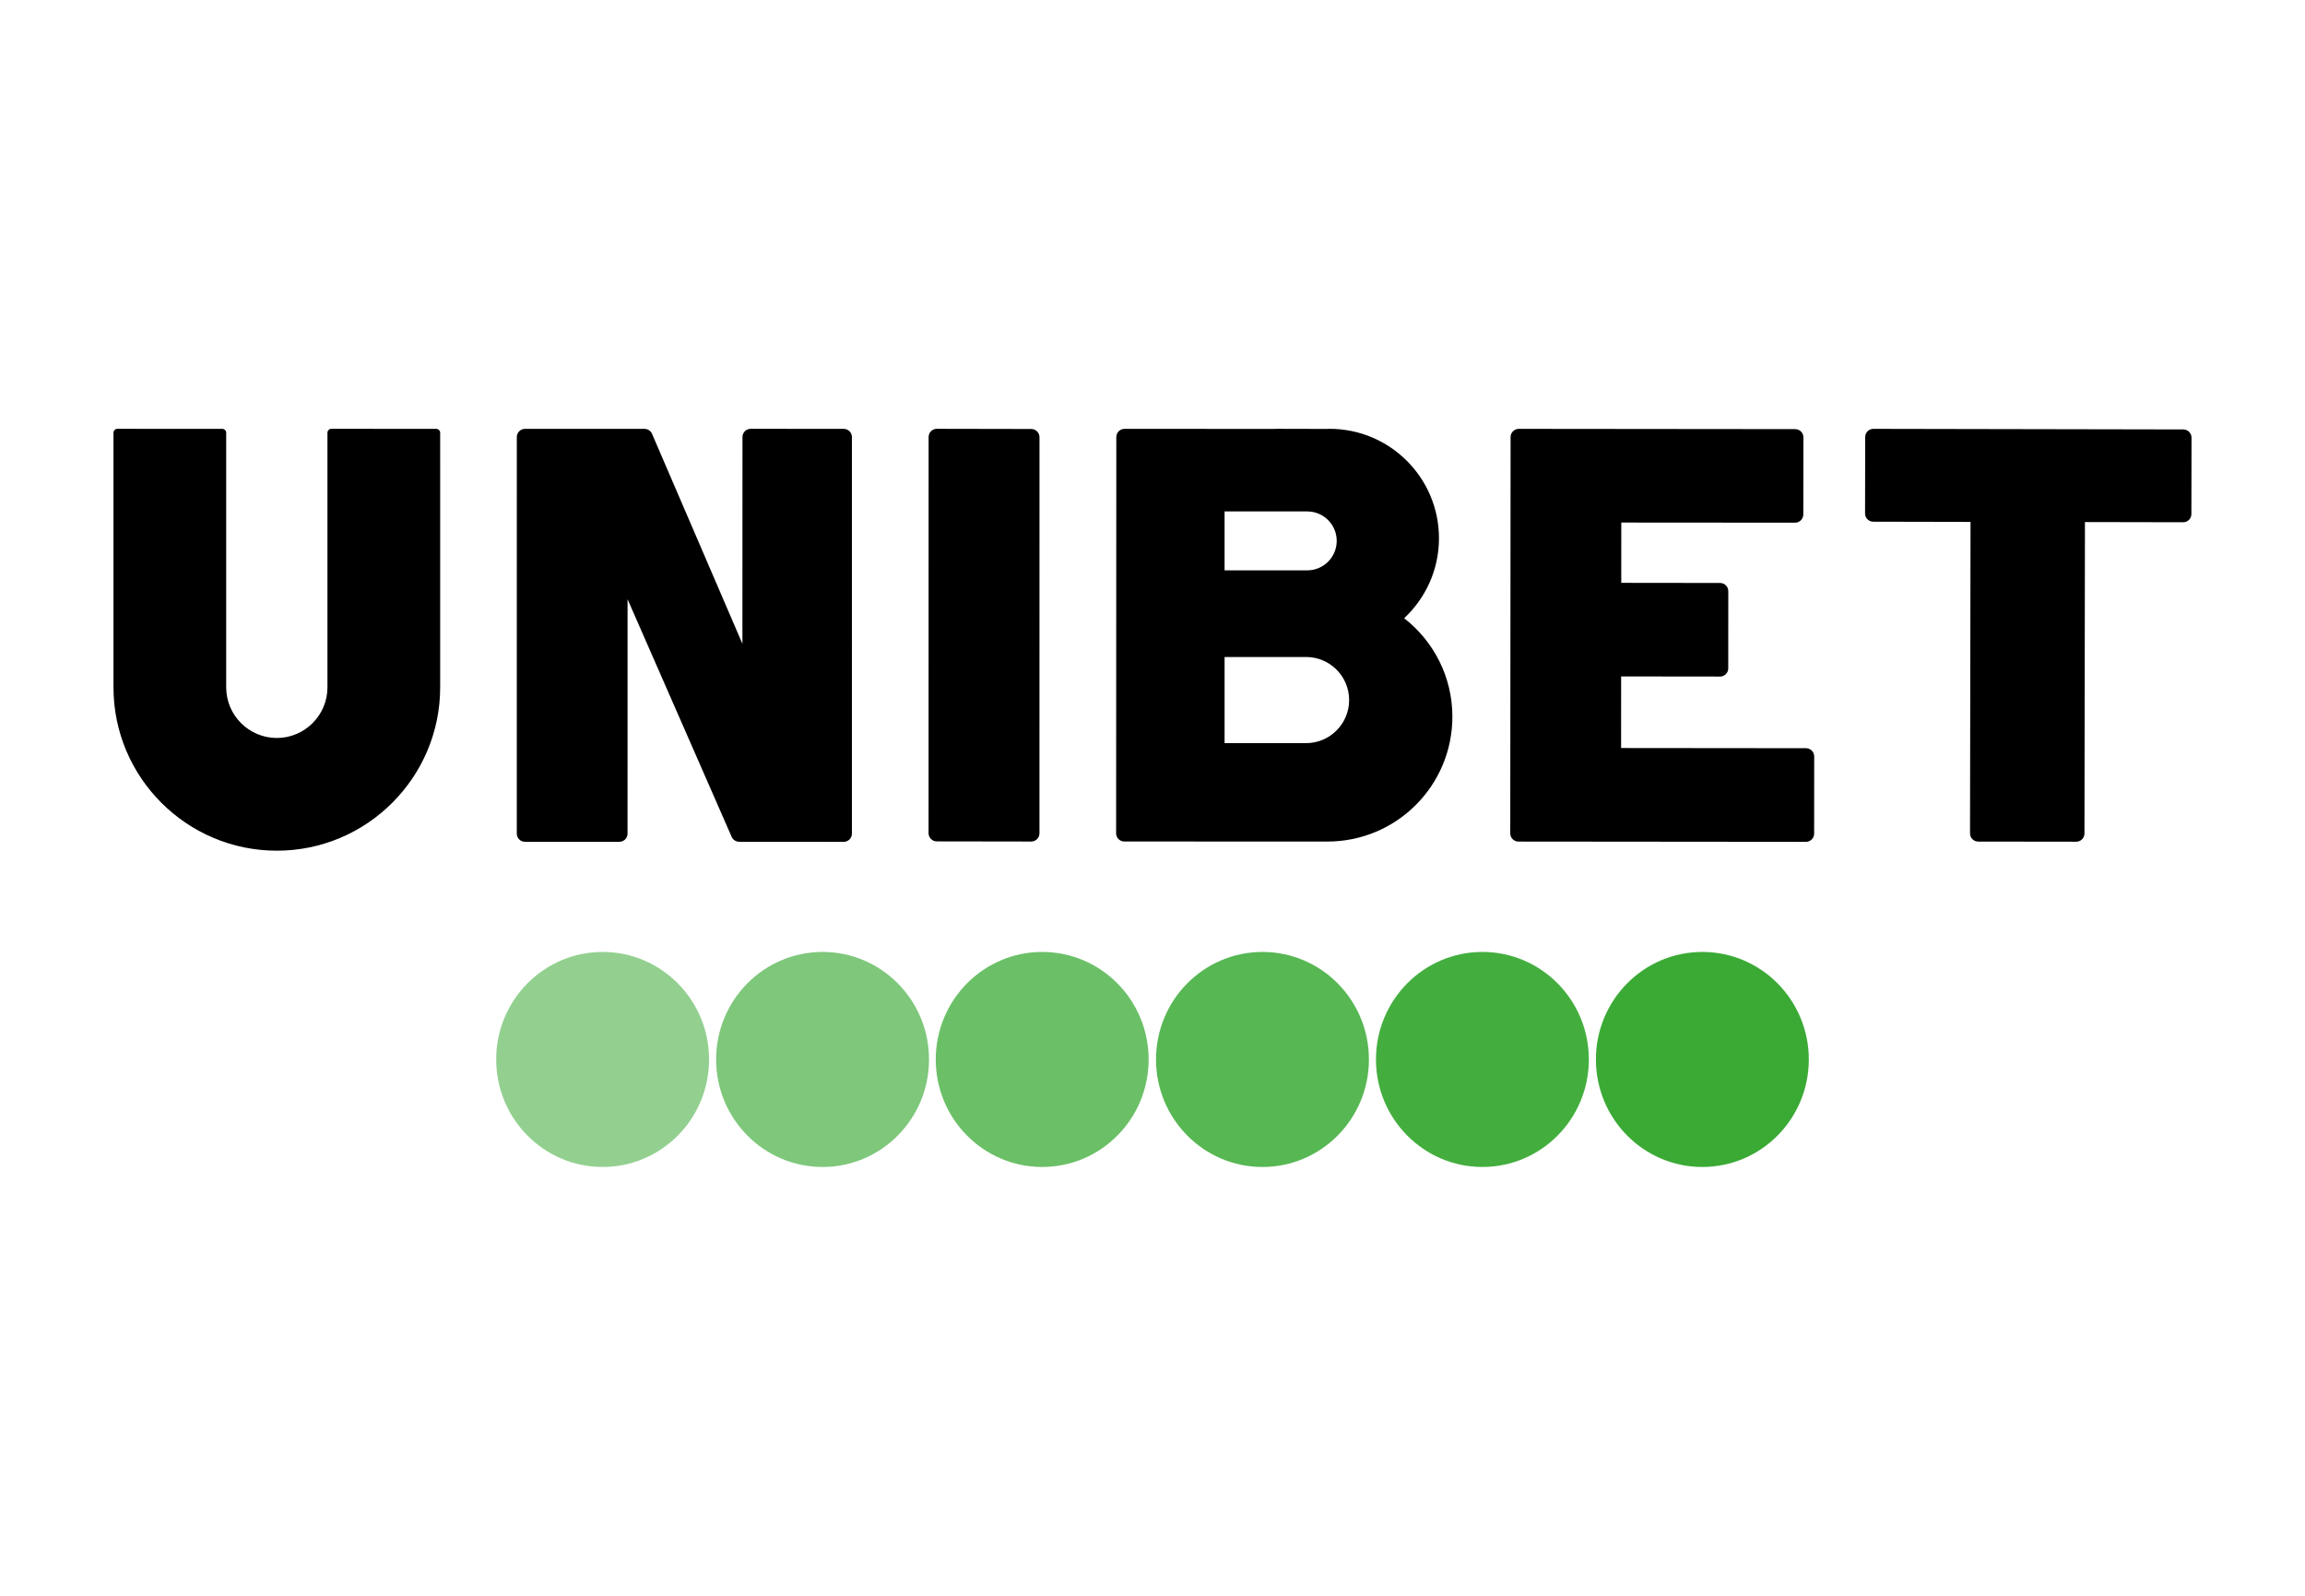
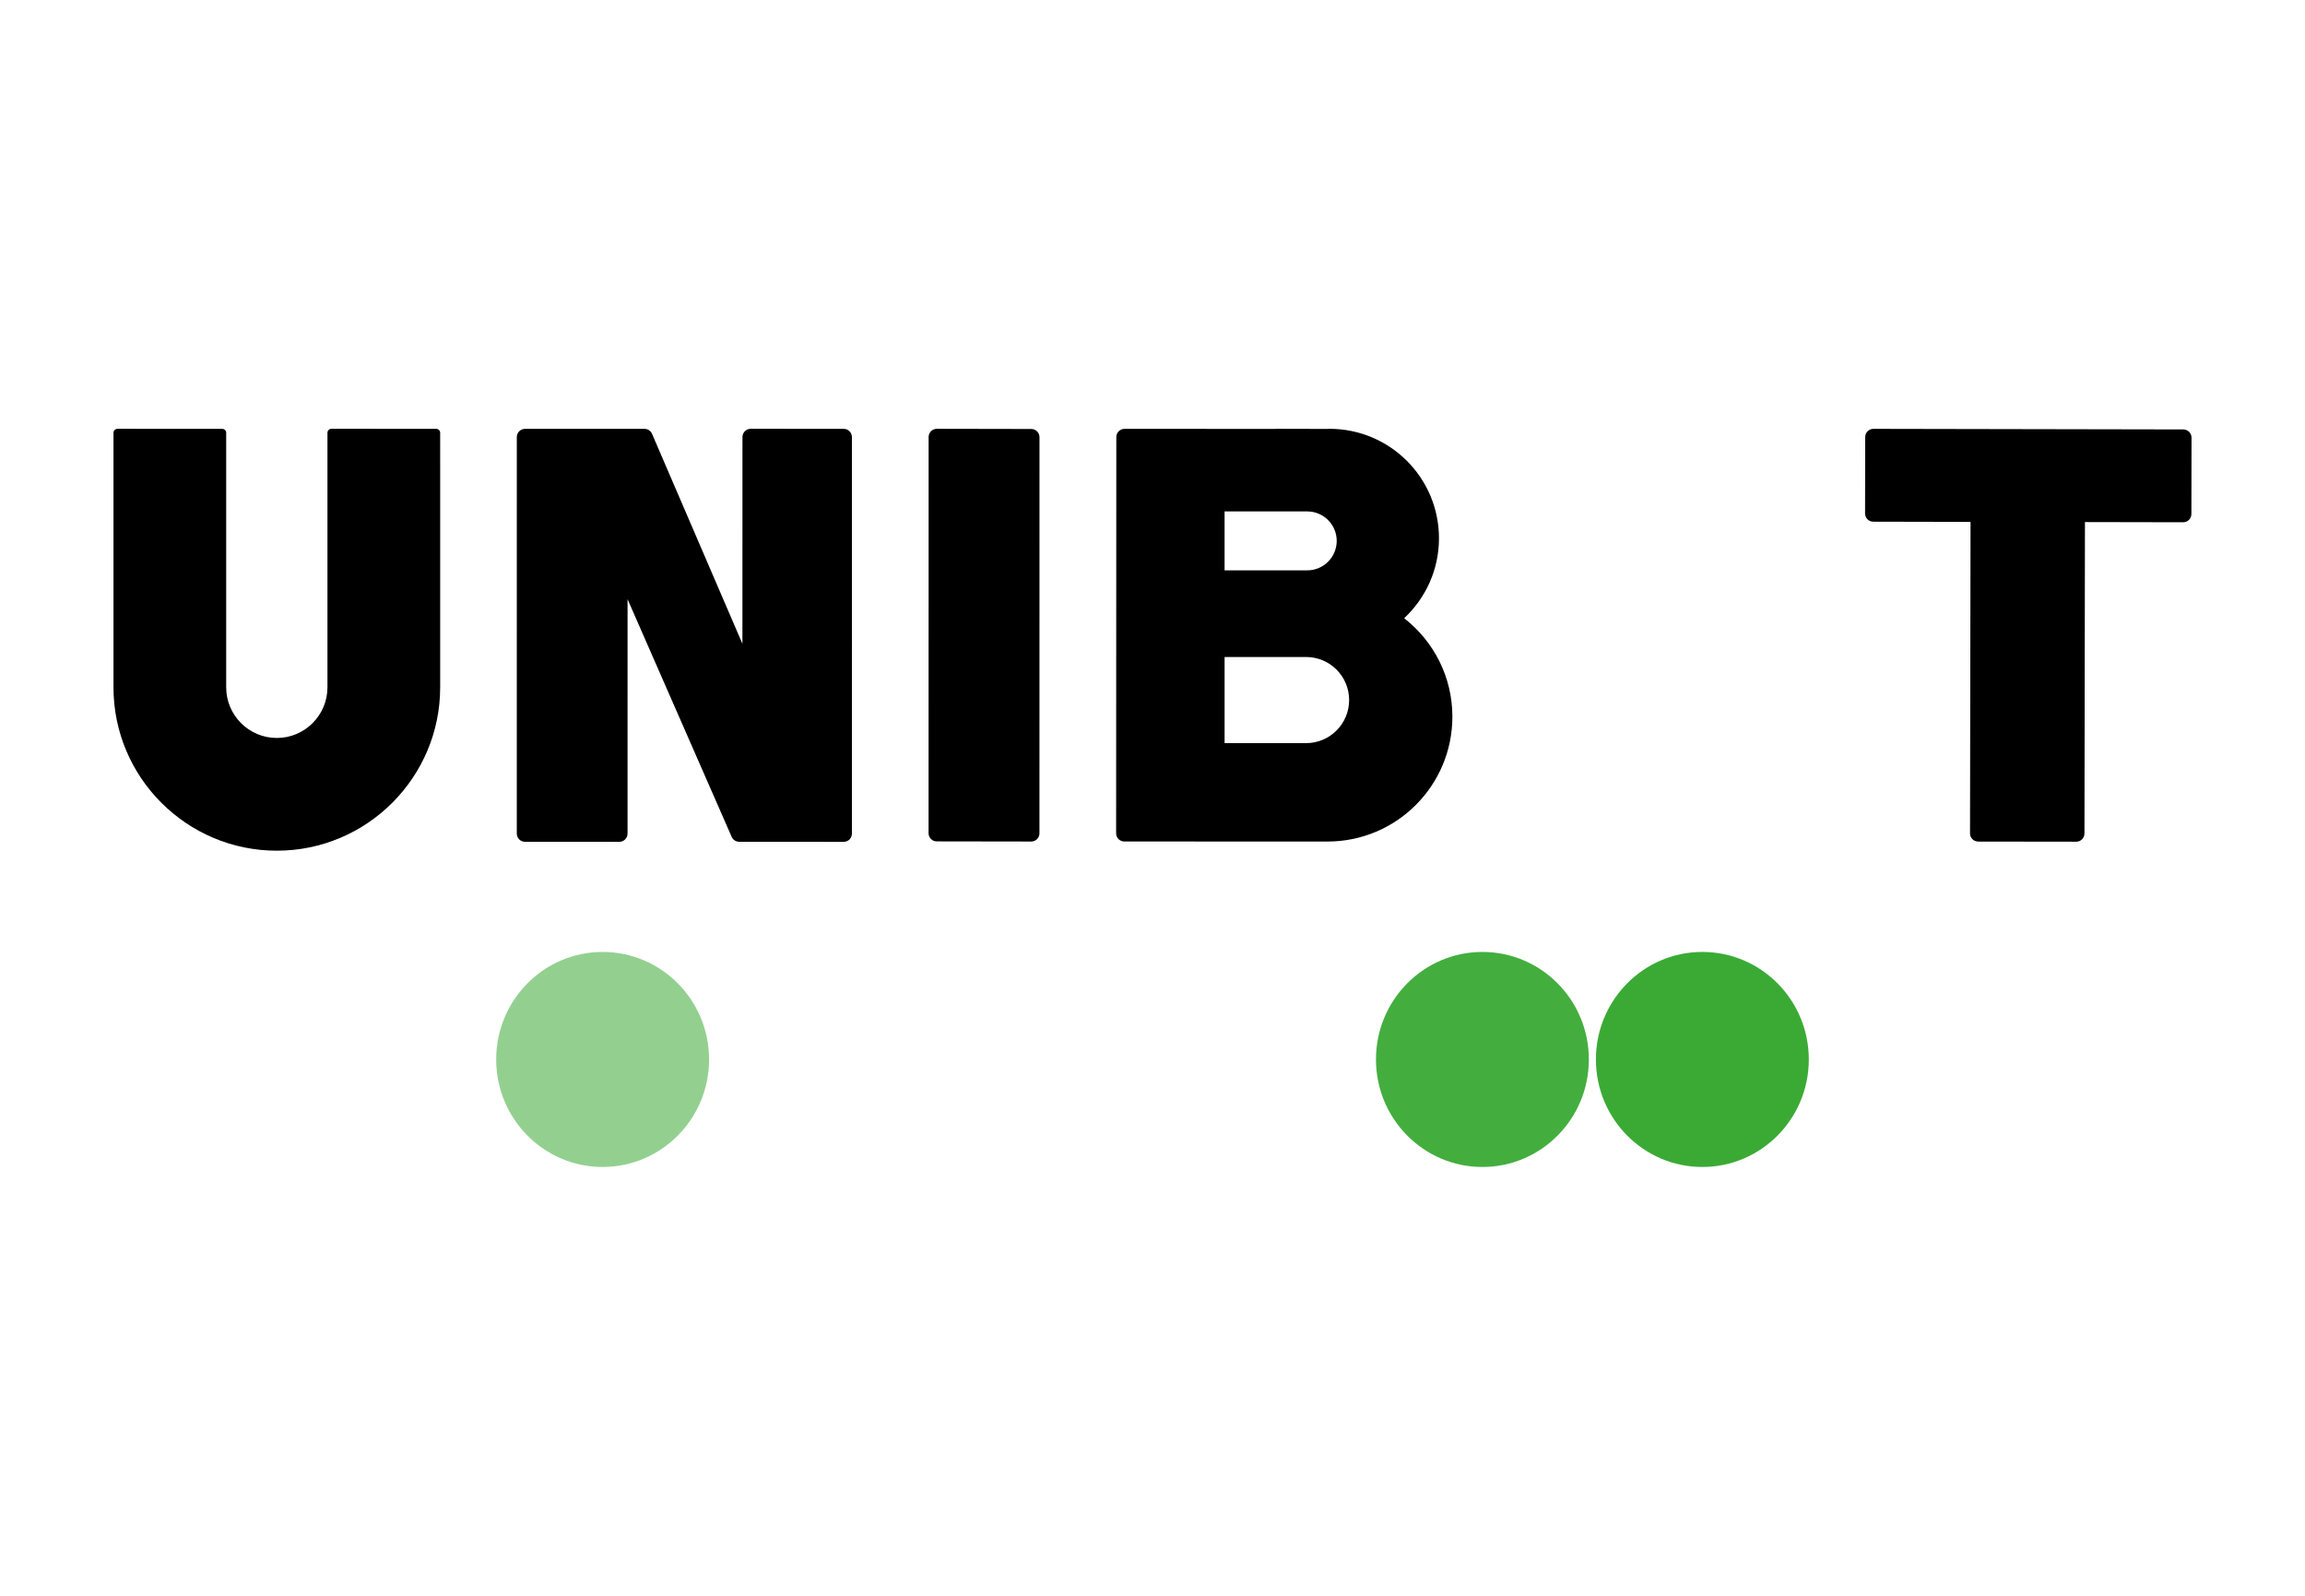
<svg xmlns="http://www.w3.org/2000/svg" id="a" viewBox="0 0 650 450">
  <defs>
    <style>.b,.c,.d,.e,.f,.g{fill:#3aaa35;}.c{opacity:.75;}.c,.d,.e,.f,.g{isolation:isolate;}.d{opacity:.85;}.e{opacity:.65;}.f{opacity:.55;}.g{opacity:.95;}</style>
  </defs>
  <path class="g" d="M418.036,268.44c-16.578,0-30.019,13.574-30.019,30.319s13.44,30.319,30.019,30.319,30.014-13.572,30.014-30.319-13.44-30.319-30.014-30.319Z" />
  <path class="b" d="M480.057,268.439c-16.577,0-30.017,13.574-30.017,30.319s13.439,30.32,30.017,30.32,30.019-13.573,30.019-30.32-13.441-30.319-30.019-30.319Z" />
  <path class="f" d="M169.937,268.44c-16.574,0-30.013,13.574-30.013,30.319s13.439,30.319,30.013,30.319,30.017-13.572,30.017-30.319-13.439-30.319-30.017-30.319Z" />
-   <path class="e" d="M231.962,268.44c-16.578,0-30.016,13.572-30.016,30.317s13.438,30.322,30.016,30.322,30.019-13.574,30.019-30.322-13.441-30.317-30.019-30.317Z" />
-   <path class="d" d="M356.012,268.44c-16.578,0-30.019,13.574-30.019,30.318s13.441,30.321,30.019,30.321,30.016-13.574,30.016-30.321-13.439-30.318-30.016-30.318Z" />
-   <path class="c" d="M293.899,268.441c-16.58,0-30.019,13.572-30.019,30.318s13.439,30.319,30.019,30.319,30.014-13.571,30.014-30.319-13.44-30.318-30.014-30.318Z" />
-   <path d="M509.285,210.986l-52.141-.05,.007-20.188,27.889,.032h.003c.613,0,1.201-.243,1.635-.677,.434-.433,.679-1.022,.679-1.637l.012-21.758c.001-1.277-1.034-2.314-2.311-2.316l-27.873-.034,.009-17.004,49.013,.036h.002c1.277,0,2.312-1.034,2.315-2.311l.029-21.753c.001-.615-.242-1.204-.676-1.638-.434-.435-1.023-.679-1.637-.68l-77.945-.075h-.002c-.614,0-1.201,.243-1.635,.677-.434,.433-.679,1.022-.679,1.635l-.093,111.754c-.001,1.278,1.034,2.316,2.312,2.317l81.066,.073h.002c.614,0,1.201-.243,1.635-.677,.434-.434,.679-1.022,.679-1.637l.015-21.775c.001-1.277-1.034-2.315-2.312-2.316Z" />
  <path d="M237.926,120.934l-26.236-.012h-.001c-.614,0-1.203,.244-1.637,.677-.434,.434-.678,1.023-.678,1.637l-.015,58.308-25.489-59.21c-.365-.849-1.201-1.399-2.126-1.399h-33.691c-1.278,0-2.315,1.036-2.315,2.315l-.006,111.815c0,1.278,1.035,2.315,2.314,2.315l26.601,.009h.001c.614,0,1.203-.244,1.637-.678,.434-.434,.678-1.023,.678-1.637l.007-66.1,29.357,67.013c.368,.841,1.2,1.385,2.119,1.386l29.475,.019h.001c.614,0,1.203-.244,1.637-.677,.434-.434,.678-1.024,.678-1.638V123.249c.001-1.278-1.034-2.314-2.312-2.315Z" />
  <path d="M123.013,120.931l-29.559-.009c-.293,0-.581,.119-.788,.326-.21,.21-.326,.489-.326,.784v71.791c0,7.873-6.405,14.278-14.277,14.278s-14.278-6.405-14.278-14.278v-58.897h0s0-4.201,0-4.201v-8.684c.001-.612-.497-1.109-1.11-1.109l-29.559-.009c-.298,0-.578,.115-.788,.326-.21,.21-.326,.489-.326,.784v71.791c0,25.399,20.664,46.062,46.063,46.062s46.062-20.664,46.062-46.062v-63.1l-.002,.002,.002-8.684c0-.612-.499-1.109-1.112-1.109Z" />
  <path d="M293.132,123.287c.001-1.278-1.034-2.315-2.312-2.316l-26.637-.05h-.002c-1.277,0-2.314,1.035-2.315,2.312l-.016,111.715c0,.615,.243,1.204,.677,1.638,.434,.435,1.022,.679,1.637,.679l26.642,.041h.001c.614,0,1.201-.243,1.635-.677,.435-.434,.679-1.023,.679-1.637l.011-111.706Z" />
  <path d="M395.969,174.334c6.027-5.635,9.816-13.634,9.816-22.536,0-17.053-13.824-30.877-30.876-30.877-.228,0-.447,.029-.673,.034l-14.473-.034v.029l-42.65-.016h-.002c-1.277,0-2.314,1.035-2.315,2.314l-.054,111.733c0,.614,.242,1.203,.676,1.638,.434,.434,1.024,.678,1.638,.678l42.706,.009v.002h14.587c19.449,0,35.216-15.767,35.216-35.216,0-11.29-5.333-21.313-13.596-27.758Zm-50.642-30.114h23.315c4.587,0,8.307,3.719,8.307,8.306s-3.72,8.307-8.307,8.307h-23.315v-16.613Zm22.978,65.337c-.016,0-.032-.002-.048-.002h-22.929v-24.287h22.978c6.708,0,12.145,5.437,12.145,12.145s-5.437,12.145-12.145,12.145Z" />
  <path d="M617.325,121.777c-.434-.434-1.022-.679-1.637-.68l-87.395-.163h-.003c-1.276,0-2.312,1.034-2.315,2.31l-.037,21.554c-.002,1.279,1.032,2.317,2.31,2.319l27.433,.057-.145,87.828c-.001,.614,.242,1.203,.676,1.638,.433,.435,1.022,.679,1.635,.68l27.643,.036h.003c1.277,0,2.312-1.034,2.315-2.311l.138-87.826,27.697,.054h.003c1.276,0,2.312-1.034,2.315-2.31l.038-21.548c.001-.615-.242-1.204-.675-1.639Z" />
</svg>